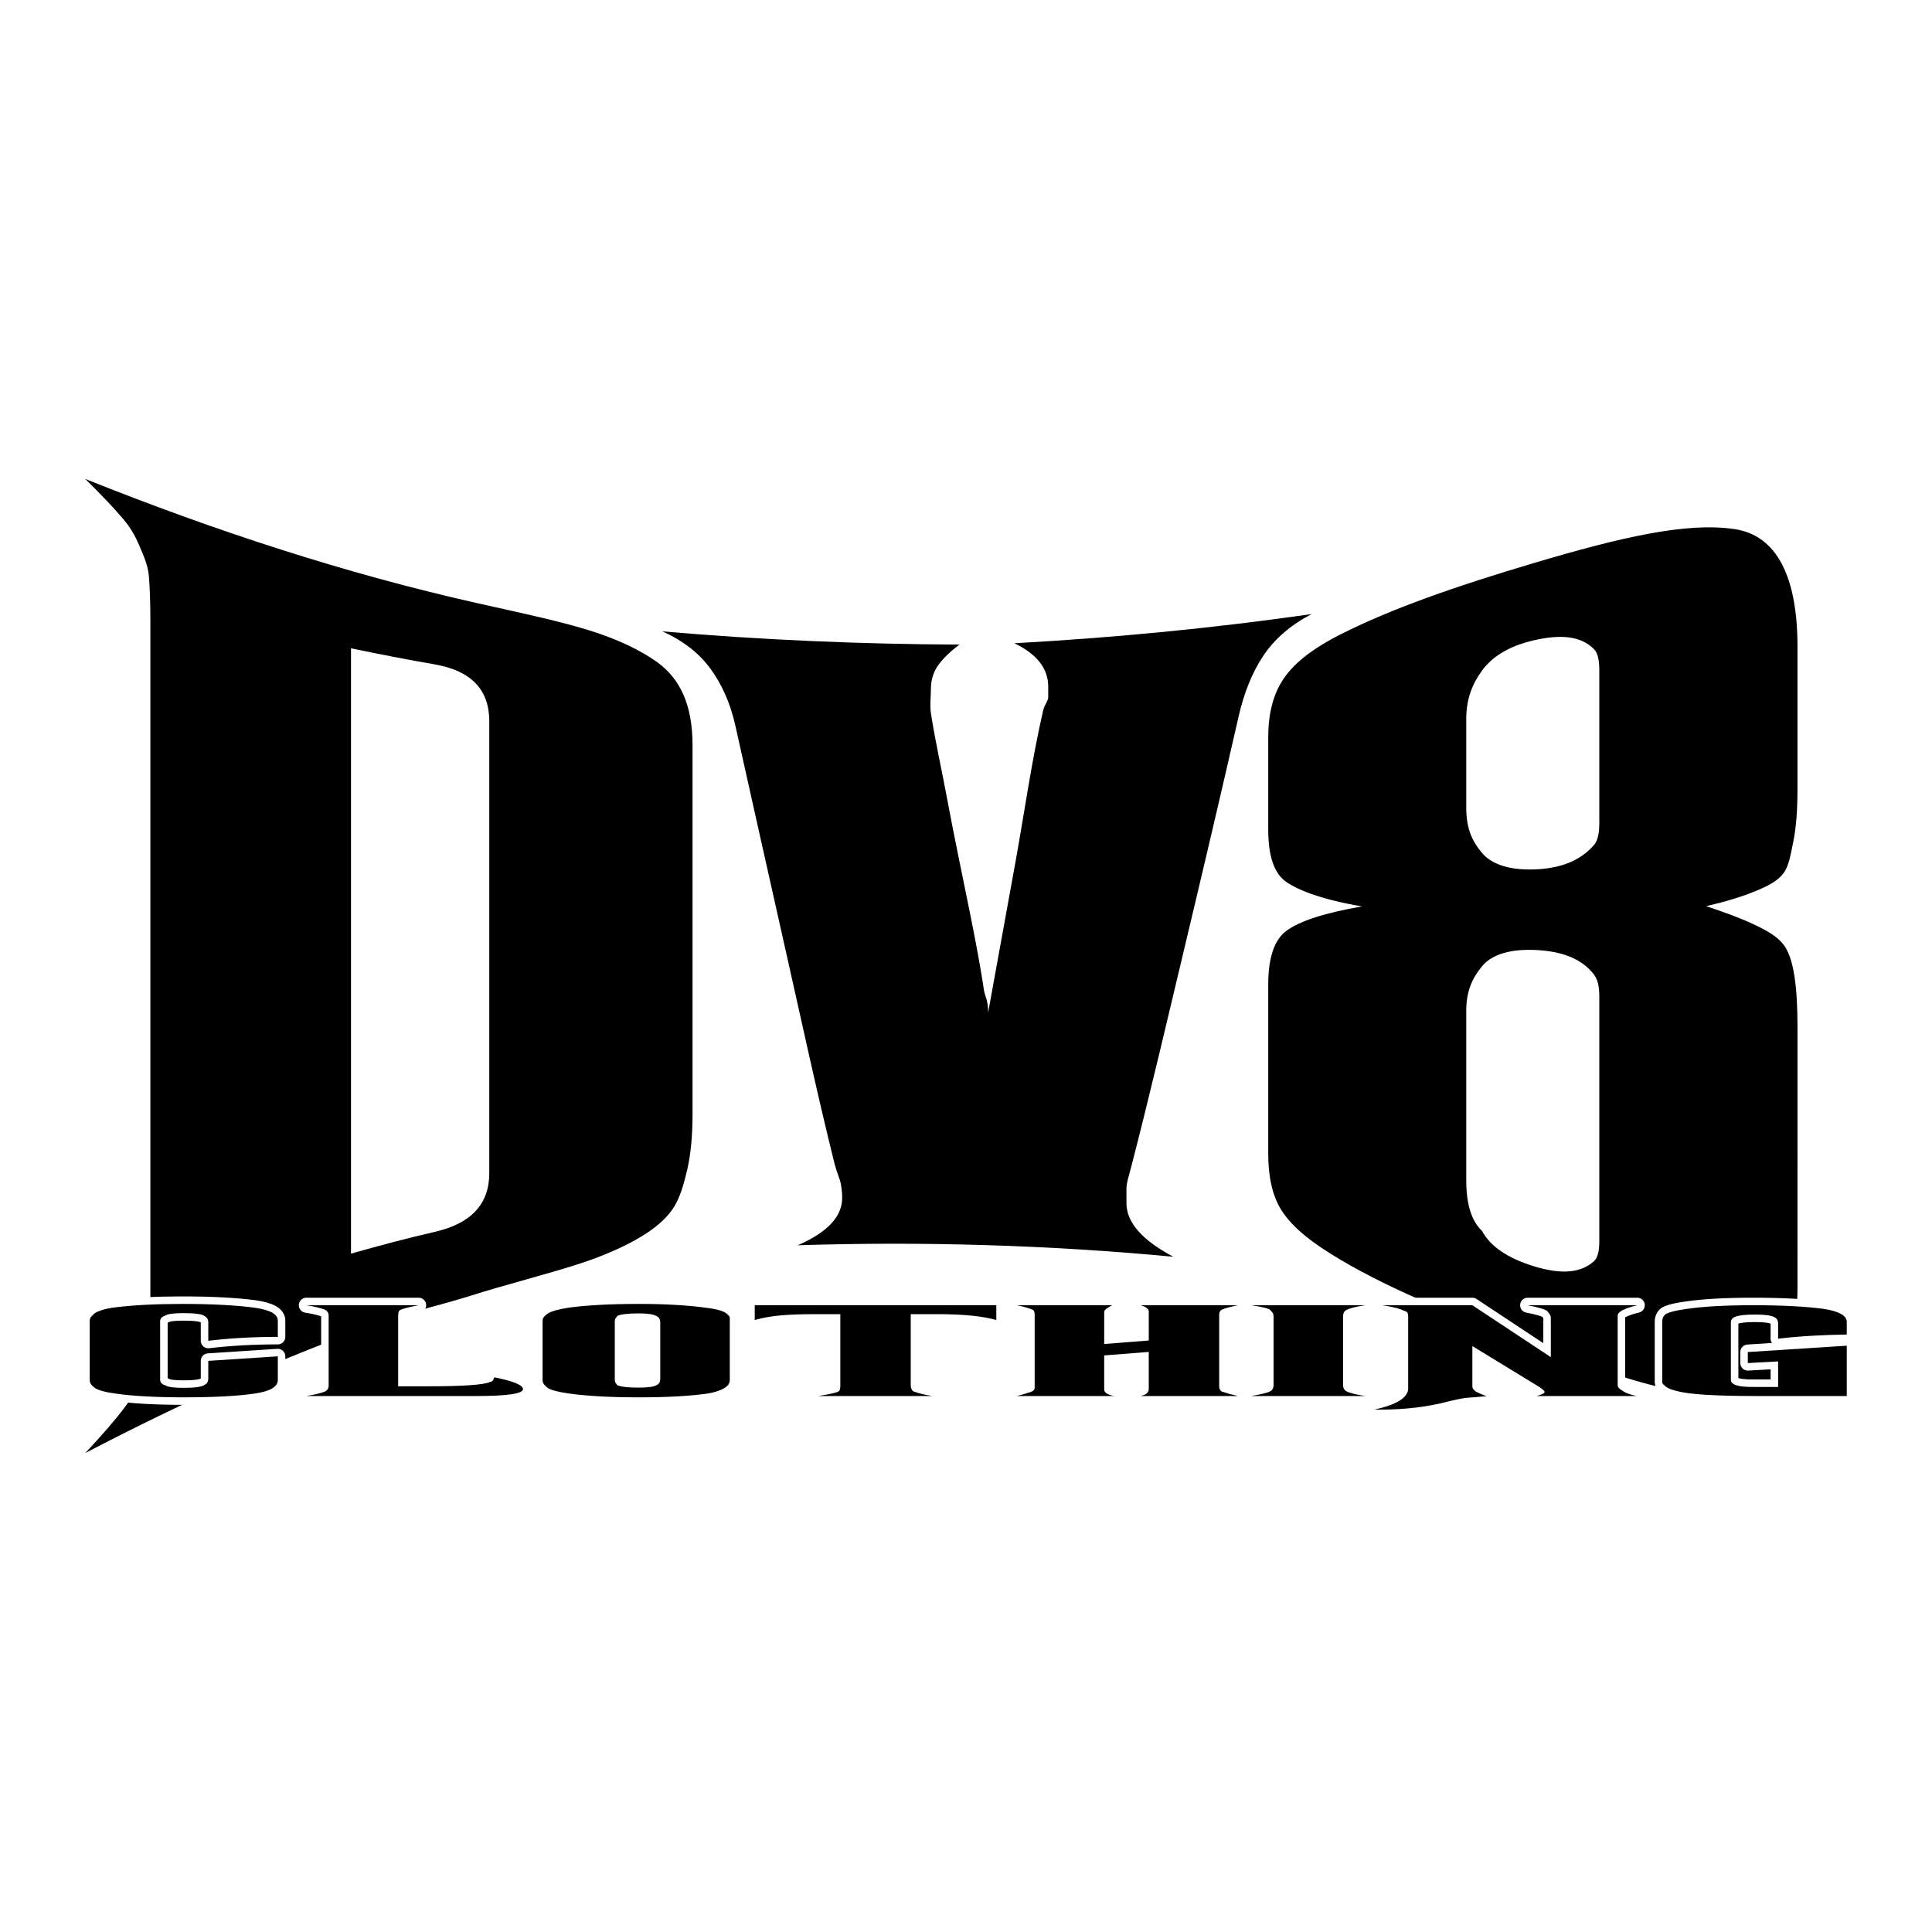
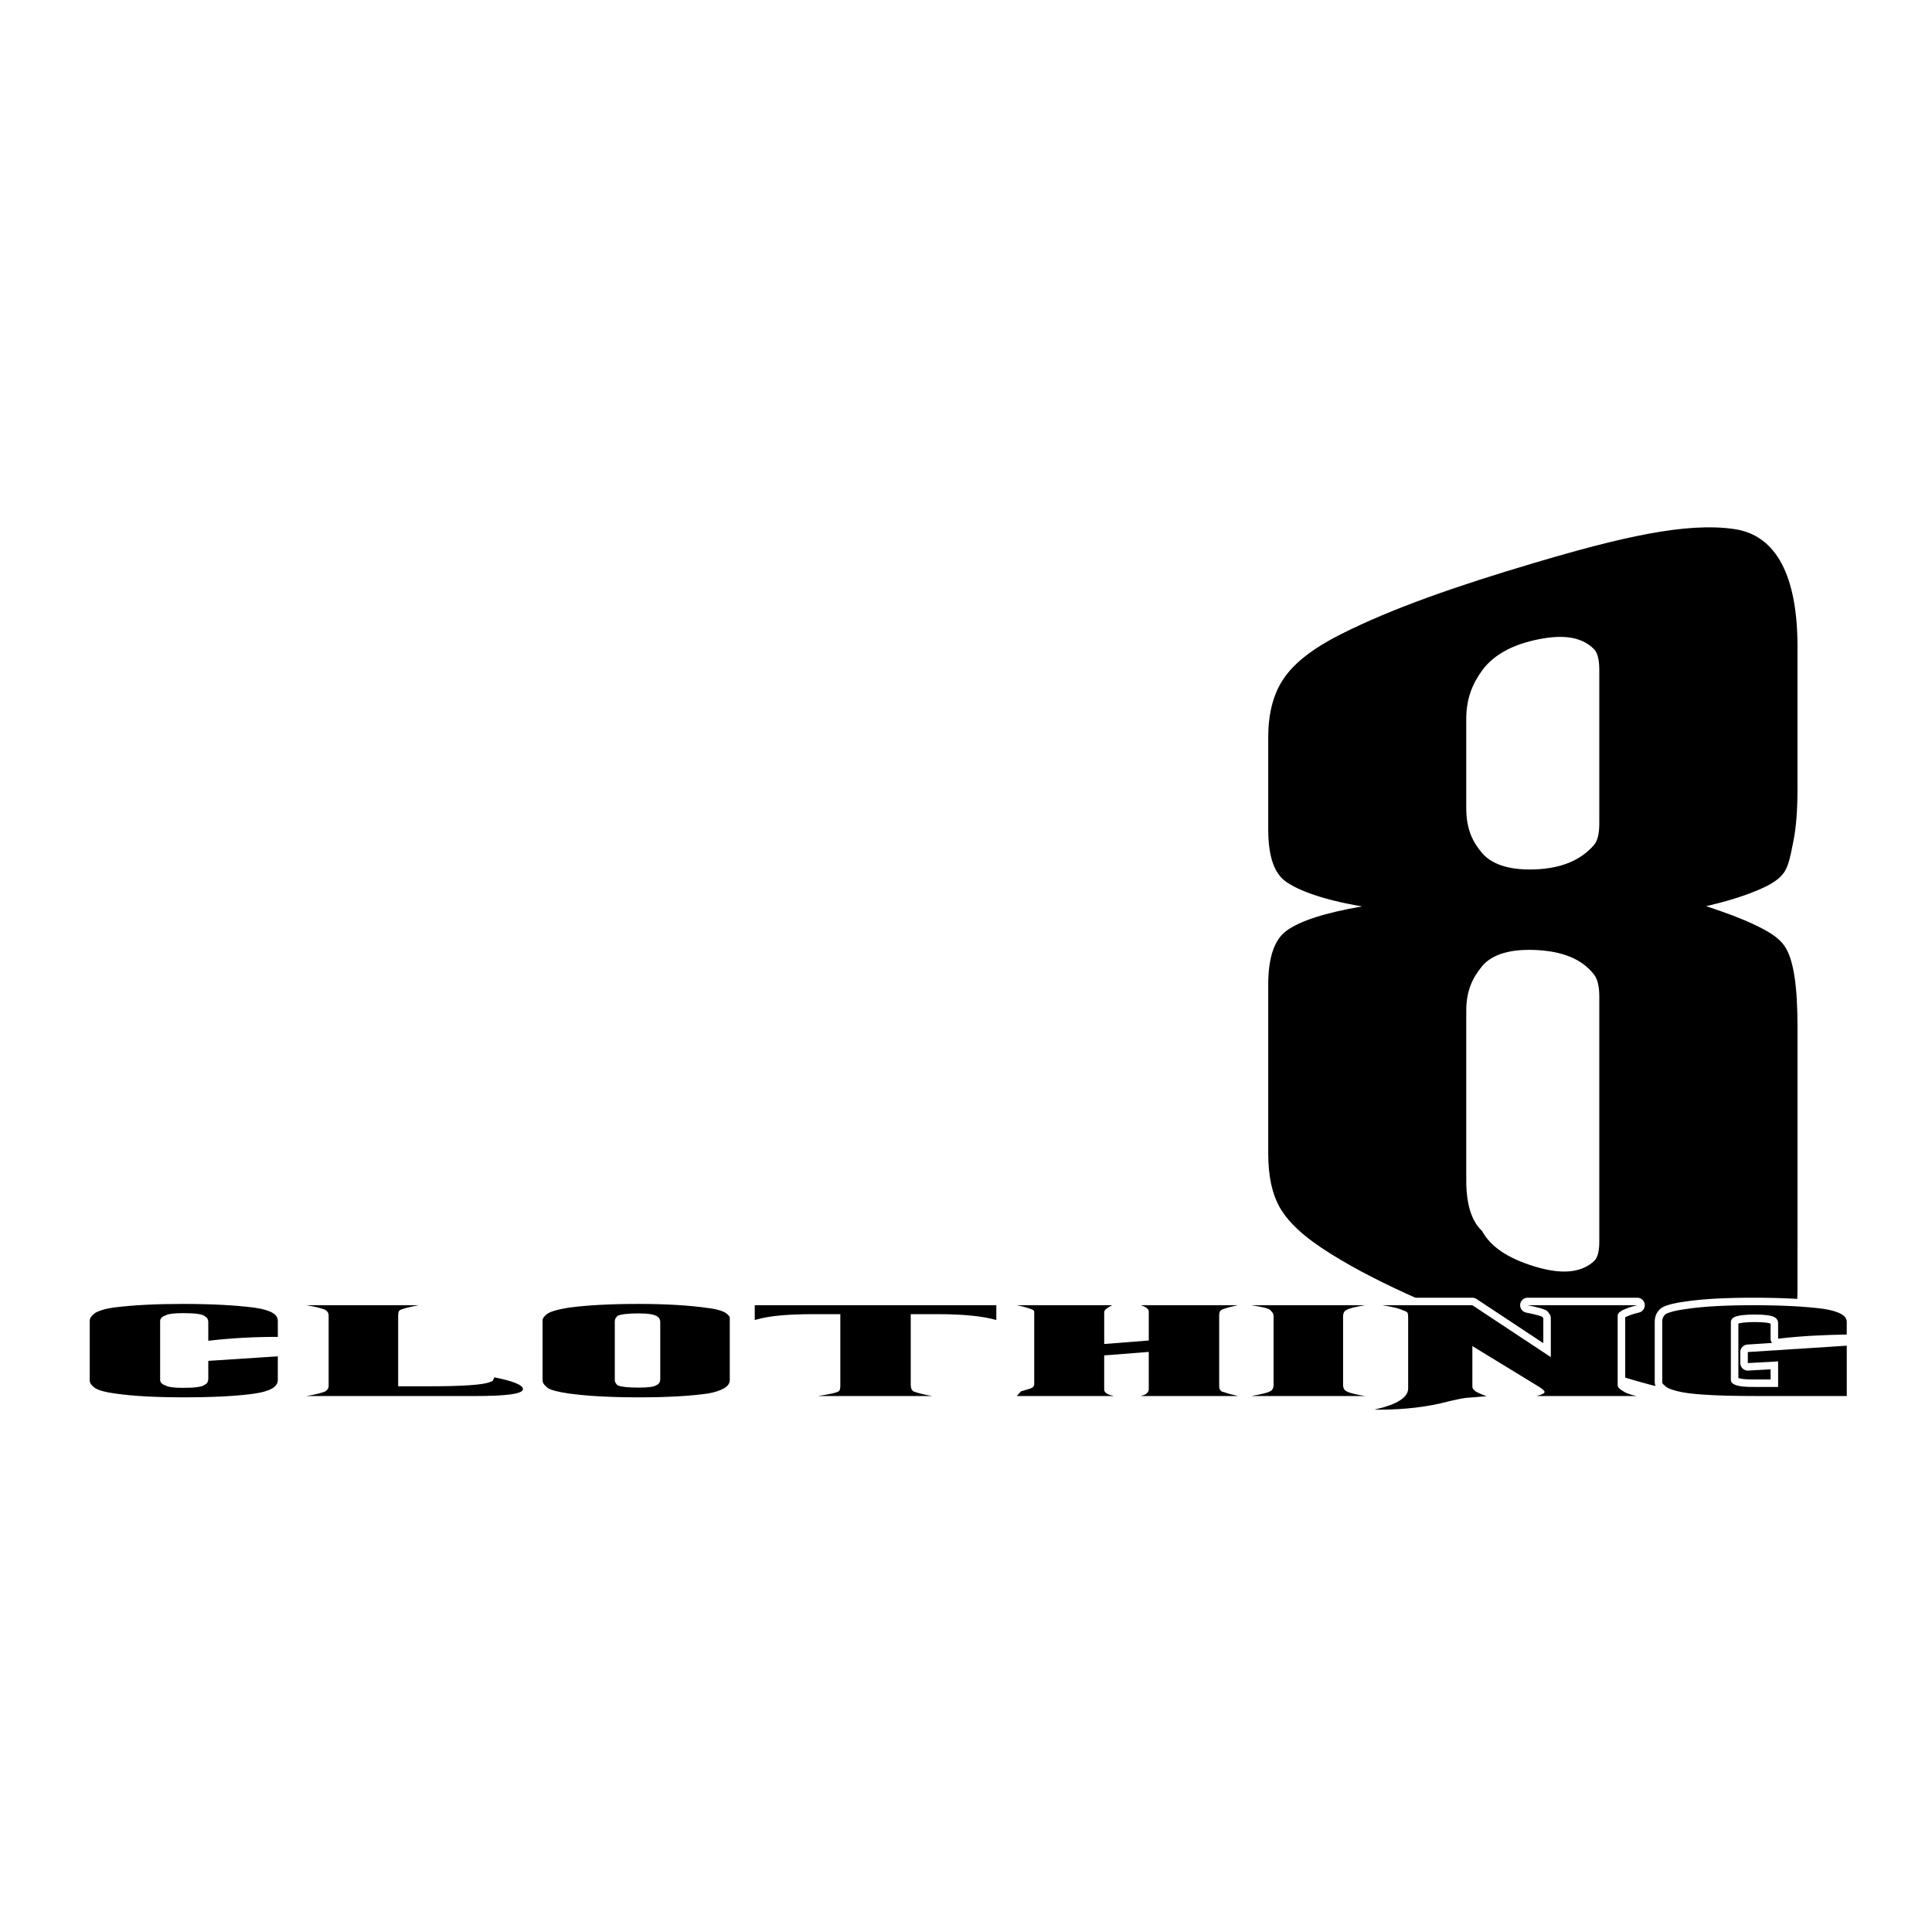
<svg xmlns="http://www.w3.org/2000/svg" version="1.0" id="Layer_1" x="0px" y="0px" width="192.756px" height="192.756px" viewBox="0 0 192.756 192.756" enable-background="new 0 0 192.756 192.756" xml:space="preserve">
  <g>
    <polygon fill-rule="evenodd" clip-rule="evenodd" fill="#FFFFFF" points="0,0 192.756,0 192.756,192.756 0,192.756 0,0  " />
-     <path fill-rule="evenodd" clip-rule="evenodd" d="M47.51,60.153C34.478,57.22,21.5,52.987,8.504,47.784   c1.551,1.52,2.803,2.841,3.763,3.965c0.956,1.12,1.4,2.136,1.69,2.818c0.419,0.987,0.818,1.882,0.906,3   c0.087,1.116,0.139,2.536,0.139,4.267c0,11.443,0,22.876,0,34.309s0,22.865,0,34.298c0,1.57-0.052,2.929-0.139,4.096   c-0.087,1.168-0.383,2.174-0.906,3.04c-0.174,1.298-1.986,3.703-5.453,7.396c9.878-5.153,19.736-9.607,29.651-13.083   c2.403-0.843,4.493-1.385,6.237-1.862c1.896-0.519,3.543-1.075,4.948-1.479c4.485-1.287,7.875-2.182,10.139-3.049   c3.989-1.528,6.619-3.189,7.805-5.143c0.557-0.917,0.938-2.175,1.289-3.694c0.346-1.5,0.522-3.351,0.522-5.524   c0-6.129,0-12.258,0-18.387c0-6.129,0-12.268,0-18.397c0-4.066-1.255-6.699-3.641-8.374c-1.436-1.007-3.646-2.165-6.76-3.12   C55.571,61.902,51.831,61.125,47.51,60.153L47.51,60.153z M48.816,71.968c0,7.518,0,15.036,0,22.543c0,7.508,0,15.016,0,22.523   c0,3.13-1.834,5.046-5.47,5.877c-2.792,0.639-5.557,1.379-8.327,2.164c0-10.063,0-20.128,0-30.192s0-20.138,0-30.202   c2.77,0.573,5.537,1.12,8.327,1.6C46.984,66.908,48.816,68.777,48.816,71.968L48.816,71.968z" />
-     <path fill-rule="evenodd" clip-rule="evenodd" d="M66.081,62.991c2.073,0.926,3.684,2.188,4.808,3.734   c1.123,1.543,1.972,3.413,2.474,5.656c1.658,7.408,3.289,14.766,4.93,22.04c1.634,7.238,3.182,14.484,4.948,21.597   c0.241,0.971,0.574,1.621,0.662,2.164c0.086,0.533,0.122,0.976,0.122,1.318c0,1.882-1.463,3.441-4.425,4.74   c12.474-0.393,24.965-0.03,37.455,1.146c-3.118-1.67-4.668-3.421-4.668-5.354c0-0.292,0-0.755,0-1.399   c0-0.644,0.255-1.37,0.505-2.334c1.86-7.186,3.564-14.528,5.331-21.929c1.787-7.493,3.582-15.104,5.348-22.866   c0.533-2.343,1.341-4.379,2.457-6.059c1.131-1.702,2.734-3.08,4.825-4.177c-9.895,1.419-19.772,2.365-29.651,2.909   c2.248,1.077,3.38,2.516,3.38,4.348c0,0.282,0,0.624,0,1.027c0,0.402-0.368,0.715-0.521,1.389   c-1.136,4.967-1.847,10.084-2.753,15.096c-0.905,5.002-1.812,10.004-2.718,14.975c0-0.623-0.089-1.166-0.262-1.62   c-0.176-0.461-0.198-0.895-0.261-1.288c-0.375-2.345-0.824-4.677-1.29-6.994c-0.823-4.095-1.602-7.76-2.212-11.05   c-0.609-3.282-1.28-6.222-1.69-8.917c-0.116-0.769,0-1.581,0-2.375c0-0.966,0.266-1.786,0.784-2.476   c0.509-0.678,1.202-1.339,2.073-1.982C85.837,64.269,75.959,63.846,66.081,62.991L66.081,62.991z" />
    <path fill-rule="evenodd" clip-rule="evenodd" d="M179.336,128.355c0,7.086-2.09,10.82-6.255,10.98   c-5.016,0.192-11.487-1.842-19.511-4.881c-7.92-3-14.559-5.657-19.756-8.726c-2.764-1.631-4.837-3.18-5.993-5.032   c-0.92-1.474-1.289-3.422-1.289-5.586c0-2.808,0-5.625,0-8.433c0-2.818,0-5.637,0-8.454c0-2.657,0.603-4.468,1.812-5.354   c1.387-1.016,3.902-1.801,7.543-2.436c-3.814-0.644-6.276-1.562-7.543-2.435c-1.161-0.802-1.812-2.416-1.812-5.274   c0-3.049,0-6.109,0-9.178c0-2.285,0.472-4.063,1.289-5.445c1.083-1.83,3.075-3.369,5.993-4.841   c5.045-2.544,11.474-4.789,19.25-7.095c8.516-2.525,15.168-4.107,20.017-3.372c4.178,0.634,6.255,4.73,6.255,11.725   c0,4.75,0,9.49,0,14.23c0,2.113-0.14,3.824-0.401,5.133c-0.261,1.308-0.457,2.441-0.905,3.109   c-0.611,0.913-1.691,1.431-2.996,1.962c-1.291,0.525-2.909,1.017-4.809,1.459c1.899,0.624,3.521,1.228,4.809,1.842   c1.309,0.624,2.374,1.223,2.996,2.114c0.954,1.365,1.307,4.176,1.307,8.101c0,4.317,0,8.645,0,12.952   S179.336,124.049,179.336,128.355L179.336,128.355z M146.288,117.749c0,2.395,0.522,4.076,1.567,5.052   c0.871,1.601,2.601,2.741,5.209,3.542c2.601,0.799,4.615,0.719,5.976-0.522c0.387-0.353,0.522-1.088,0.522-1.953s0-1.933,0-3.189   c0-6.029,0-12.047,0-18.086c0-1.258,0-2.324,0-3.189c0-0.946-0.156-1.685-0.522-2.164c-1.203-1.575-3.205-2.365-5.976-2.465   c-2.787-0.101-4.38,0.63-5.209,1.64c-0.935,1.14-1.567,2.415-1.567,4.458C146.288,106.497,146.288,112.123,146.288,117.749   L146.288,117.749z M146.288,80.613c0,2.113,0.638,3.377,1.567,4.479c0.839,0.993,2.422,1.739,5.209,1.65   c2.596-0.083,4.608-0.851,5.976-2.445c0.377-0.44,0.522-1.198,0.522-2.154c0-0.946,0-2.083,0-3.422c0-2.868,0-5.757,0-8.635   c0-1.339,0-2.395,0-3.19c0-0.855-0.096-1.689-0.522-2.124c-1.329-1.351-3.377-1.488-5.976-0.896   c-2.61,0.595-4.245,1.708-5.209,3.039c-0.961,1.328-1.567,2.798-1.567,4.841C146.288,74.705,146.288,77.664,146.288,80.613   L146.288,80.613z" />
    <path fill="none" stroke="#FFFFFF" stroke-width="1.498" stroke-linecap="round" stroke-linejoin="round" stroke-miterlimit="2.613" d="   M20.781,133.769c2.193-0.26,4.506-0.389,6.937-0.389v-1.605c0-0.337-0.192-0.61-0.578-0.822c-0.386-0.211-0.963-0.372-1.734-0.484   c-1.898-0.251-4.299-0.376-7.205-0.376c-2.608,0-4.832,0.112-6.67,0.337c-0.534,0.068-0.963,0.153-1.289,0.252   c-0.327,0.1-0.579,0.205-0.756,0.317c-0.119,0.095-0.237,0.205-0.356,0.33s-0.178,0.273-0.178,0.446v5.941   c0,0.173,0.06,0.324,0.178,0.454c0.119,0.129,0.237,0.236,0.356,0.323c0.415,0.241,1.096,0.423,2.045,0.544   c0.89,0.129,1.913,0.225,3.068,0.284c1.156,0.061,2.387,0.091,3.69,0.091c3.025,0,5.396-0.125,7.116-0.375   c1.541-0.225,2.312-0.674,2.312-1.347v-2.369l-6.937,0.453v1.748c0,0.163-0.03,0.298-0.089,0.401   c-0.06,0.104-0.148,0.181-0.267,0.232c-0.237,0.207-0.949,0.311-2.135,0.311c-0.948,0-1.541-0.082-1.778-0.245   c-0.356-0.104-0.534-0.294-0.534-0.569v-5.839c0-0.259,0.178-0.449,0.534-0.569c0.237-0.155,0.83-0.233,1.778-0.233   c1.187,0,1.898,0.1,2.135,0.298c0.119,0.069,0.207,0.153,0.267,0.252c0.059,0.1,0.089,0.227,0.089,0.382V133.769L20.781,133.769z    M165.842,131.878v5.567c0,0.181,0,0.331,0,0.452c0,0.112,0.059,0.203,0.178,0.272c0.178,0.241,0.593,0.444,1.245,0.607   c1.187,0.337,3.824,0.505,7.916,0.505h9.071v-5.022l-9.872,0.635v1.101l3.023-0.169v2.55c-0.948,0-1.719,0-2.312,0   c-0.534,0-0.859-0.008-0.979-0.025c-0.949-0.061-1.423-0.289-1.423-0.687v-5.722c0-0.275,0.147-0.466,0.444-0.569   c0.355-0.146,1.008-0.22,1.957-0.22c1.008,0,1.66,0.091,1.956,0.271c0.118,0.061,0.208,0.143,0.268,0.246s0.088,0.233,0.088,0.389   v1.502c1.187-0.139,2.343-0.237,3.469-0.298c1.127-0.061,2.254-0.1,3.38-0.117v-1.269c0-0.621-0.771-1.053-2.312-1.294   c-1.839-0.242-4.181-0.362-7.027-0.362c-2.727,0-4.921,0.12-6.58,0.362c-1.009,0.129-1.721,0.302-2.136,0.518   c-0.118,0.095-0.207,0.205-0.267,0.33C165.872,131.557,165.842,131.706,165.842,131.878L165.842,131.878z M146.897,130.222h-8.983   c0.593,0.095,1.053,0.186,1.379,0.271c0.326,0.087,0.548,0.164,0.667,0.232c0.296,0.087,0.46,0.186,0.488,0.298   c0.03,0.112,0.045,0.246,0.045,0.401v7.095c0,0.914-1.126,1.622-3.379,2.122h0.533c2.55,0,4.862-0.28,6.938-0.841   c0.296-0.069,0.578-0.132,0.845-0.188c0.268-0.056,0.548-0.105,0.845-0.148c0.237-0.017,0.52-0.039,0.845-0.064   c0.326-0.026,0.727-0.061,1.2-0.104c-0.296-0.104-0.518-0.19-0.667-0.259c-0.147-0.069-0.281-0.134-0.398-0.194   c-0.06-0.043-0.135-0.11-0.223-0.2c-0.09-0.091-0.134-0.201-0.134-0.331v-4.013l6.403,3.909c0.534,0.312,0.8,0.535,0.8,0.674   c0,0.068-0.073,0.138-0.222,0.207c-0.148,0.068-0.341,0.133-0.578,0.193h9.962c-0.356-0.086-0.639-0.168-0.846-0.245   c-0.208-0.078-0.37-0.16-0.488-0.246c-0.119-0.069-0.238-0.153-0.356-0.253c-0.118-0.099-0.178-0.222-0.178-0.368v-6.9   c0-0.129,0.06-0.243,0.178-0.343c0.118-0.099,0.237-0.179,0.356-0.239l0.088-0.026c0.118-0.061,0.282-0.127,0.489-0.2   c0.208-0.073,0.489-0.153,0.845-0.239h-10.939c1.067,0.207,1.72,0.4,1.957,0.582c0.06,0.068,0.134,0.164,0.223,0.285   c0.089,0.12,0.133,0.263,0.133,0.427v3.884L146.897,130.222L146.897,130.222z M134,138.156v-6.809c0-0.173,0.031-0.312,0.09-0.421   c0.06-0.108,0.148-0.188,0.267-0.239c0.297-0.164,0.919-0.319,1.868-0.466H124.84c1.127,0.172,1.749,0.327,1.867,0.466   c0.06,0.052,0.134,0.131,0.224,0.239c0.089,0.108,0.133,0.248,0.133,0.421v6.809c0,0.164-0.029,0.303-0.089,0.415   c-0.06,0.111-0.148,0.193-0.268,0.245c-0.118,0.069-0.326,0.141-0.622,0.214s-0.711,0.157-1.245,0.252h11.385   c-0.949-0.146-1.571-0.302-1.868-0.466c-0.118-0.052-0.207-0.134-0.267-0.245C134.031,138.459,134,138.32,134,138.156L134,138.156z    M101.449,139.282h9.694l-0.356-0.09c-0.415-0.13-0.622-0.315-0.622-0.558v-3.404l4.447-0.349v3.701   c0,0.26-0.148,0.454-0.445,0.583l-0.355,0.116h9.694l-0.445-0.116c-0.296-0.061-0.519-0.118-0.666-0.175   c-0.148-0.057-0.312-0.105-0.489-0.148c-0.179-0.112-0.268-0.289-0.268-0.531v-7.119c0-0.26,0.089-0.436,0.268-0.531   c0.296-0.13,0.83-0.276,1.601-0.439h-9.694c0.533,0.172,0.801,0.379,0.801,0.621v2.899l-4.447,0.35v-3.172   c0-0.121,0.074-0.237,0.222-0.35c0.148-0.111,0.342-0.229,0.578-0.349h-9.516c0.415,0.086,0.727,0.161,0.933,0.226   c0.209,0.064,0.371,0.119,0.489,0.162c0.178,0.061,0.282,0.141,0.312,0.24c0.029,0.099,0.044,0.213,0.044,0.343v7.274   c0,0.173-0.119,0.307-0.356,0.402c-0.118,0.043-0.267,0.088-0.444,0.135c-0.178,0.048-0.355,0.102-0.533,0.162L101.449,139.282   L101.449,139.282z M90.865,138.156v-7.042h2.669c2.549,0,4.505,0.194,5.869,0.583v-1.476H75.301v1.476   c0.771-0.225,1.66-0.38,2.668-0.467c0.415-0.034,0.889-0.062,1.423-0.084c0.534-0.021,1.126-0.032,1.779-0.032h2.668v7.133   c0,0.146-0.015,0.274-0.043,0.382c-0.03,0.108-0.104,0.188-0.223,0.24c-0.297,0.12-0.949,0.258-1.958,0.413H93   c-0.83-0.146-1.454-0.302-1.868-0.466C90.955,138.704,90.865,138.484,90.865,138.156L90.865,138.156z M72.811,137.678v-5.566   c0-0.225,0-0.414,0-0.569s-0.059-0.272-0.178-0.35c-0.119-0.155-0.341-0.292-0.667-0.408c-0.327-0.116-0.756-0.209-1.29-0.278   c-1.897-0.275-4.21-0.414-6.937-0.414c-2.846,0-5.188,0.125-7.026,0.376c-1.008,0.163-1.69,0.354-2.046,0.569   c-0.118,0.077-0.237,0.179-0.355,0.304s-0.178,0.266-0.178,0.421v5.941c0,0.173,0.059,0.324,0.178,0.453s0.237,0.242,0.355,0.337   c0.356,0.207,1.038,0.384,2.046,0.53c1.838,0.259,4.181,0.389,7.026,0.389s5.159-0.13,6.937-0.389   c0.652-0.12,1.172-0.291,1.557-0.511C72.618,138.292,72.811,138.014,72.811,137.678L72.811,137.678z M65.873,131.93v5.657   c0,0.146-0.029,0.27-0.088,0.369c-0.06,0.099-0.149,0.175-0.268,0.227c-0.236,0.172-0.83,0.259-1.778,0.259   c-1.067,0-1.779-0.078-2.135-0.233c-0.06-0.061-0.119-0.134-0.178-0.22s-0.088-0.203-0.088-0.35v-5.773   c0-0.146,0.029-0.264,0.088-0.35s0.119-0.164,0.178-0.233c0.355-0.163,1.067-0.245,2.135-0.245c0.89,0,1.482,0.091,1.778,0.271   c0.119,0.061,0.208,0.142,0.268,0.246C65.844,131.658,65.873,131.783,65.873,131.93L65.873,131.93z M39.725,138.312v-7.055   c0-0.146,0.015-0.271,0.045-0.376c0.029-0.103,0.133-0.185,0.311-0.245c0.237-0.104,0.8-0.242,1.69-0.414H30.565   c0.475,0.077,0.845,0.15,1.111,0.22c0.268,0.068,0.489,0.134,0.667,0.194c0.297,0.129,0.446,0.336,0.446,0.621v6.99   c0,0.285-0.149,0.492-0.446,0.622c-0.178,0.06-0.399,0.124-0.667,0.193c-0.266,0.069-0.636,0.143-1.111,0.22h16.898   c3.143,0,4.714-0.229,4.714-0.686c0-0.405-0.949-0.799-2.846-1.179c-0.059,0.104-0.104,0.197-0.133,0.279   c-0.03,0.081-0.134,0.145-0.312,0.188c-0.651,0.285-2.697,0.427-6.137,0.427H39.725L39.725,138.312z" />
-     <path fill-rule="evenodd" clip-rule="evenodd" d="M20.781,133.769c2.193-0.26,4.506-0.389,6.937-0.389v-1.605   c0-0.337-0.192-0.61-0.578-0.822c-0.386-0.211-0.963-0.372-1.734-0.484c-1.898-0.251-4.299-0.376-7.205-0.376   c-2.608,0-4.832,0.112-6.67,0.337c-0.534,0.068-0.963,0.153-1.289,0.252c-0.327,0.1-0.579,0.205-0.756,0.317   c-0.119,0.095-0.237,0.205-0.356,0.33s-0.178,0.273-0.178,0.446v5.941c0,0.173,0.06,0.324,0.178,0.454   c0.119,0.129,0.237,0.236,0.356,0.323c0.415,0.241,1.096,0.423,2.045,0.544c0.89,0.129,1.913,0.225,3.068,0.284   c1.156,0.061,2.387,0.091,3.69,0.091c3.025,0,5.396-0.125,7.116-0.375c1.541-0.225,2.312-0.674,2.312-1.347v-2.369l-6.937,0.453   v1.748c0,0.163-0.03,0.298-0.089,0.401c-0.06,0.104-0.148,0.181-0.267,0.232c-0.237,0.207-0.949,0.311-2.135,0.311   c-0.948,0-1.541-0.082-1.778-0.245c-0.356-0.104-0.534-0.294-0.534-0.569v-5.839c0-0.259,0.178-0.449,0.534-0.569   c0.237-0.155,0.83-0.233,1.778-0.233c1.187,0,1.898,0.1,2.135,0.298c0.119,0.069,0.207,0.153,0.267,0.252   c0.059,0.1,0.089,0.227,0.089,0.382V133.769L20.781,133.769z M165.842,131.878v5.567c0,0.181,0,0.331,0,0.452   c0,0.112,0.059,0.203,0.178,0.272c0.178,0.241,0.593,0.444,1.245,0.607c1.187,0.337,3.824,0.505,7.916,0.505h9.071v-5.022   l-9.872,0.635v1.101l3.023-0.169v2.55c-0.948,0-1.719,0-2.312,0c-0.534,0-0.859-0.008-0.979-0.025   c-0.949-0.061-1.423-0.289-1.423-0.687v-5.722c0-0.275,0.147-0.466,0.444-0.569c0.355-0.146,1.008-0.22,1.957-0.22   c1.008,0,1.66,0.091,1.956,0.271c0.118,0.061,0.208,0.143,0.268,0.246s0.088,0.233,0.088,0.389v1.502   c1.187-0.139,2.343-0.237,3.469-0.298c1.127-0.061,2.254-0.1,3.38-0.117v-1.269c0-0.621-0.771-1.053-2.312-1.294   c-1.839-0.242-4.181-0.362-7.027-0.362c-2.727,0-4.921,0.12-6.58,0.362c-1.009,0.129-1.721,0.302-2.136,0.518   c-0.118,0.095-0.207,0.205-0.267,0.33C165.872,131.557,165.842,131.706,165.842,131.878L165.842,131.878z M146.897,130.222h-8.983   c0.593,0.095,1.053,0.186,1.379,0.271c0.326,0.087,0.548,0.164,0.666,0.232c0.297,0.087,0.461,0.186,0.489,0.298   c0.03,0.112,0.045,0.246,0.045,0.401v7.095c0,0.914-1.126,1.622-3.38,2.122h0.534c2.55,0,4.862-0.28,6.937-0.841   c0.297-0.069,0.579-0.132,0.846-0.188c0.268-0.056,0.548-0.105,0.844-0.148c0.238-0.017,0.521-0.039,0.846-0.064   c0.326-0.026,0.727-0.061,1.2-0.104c-0.296-0.104-0.518-0.19-0.667-0.259c-0.147-0.069-0.281-0.134-0.398-0.194   c-0.06-0.043-0.135-0.11-0.223-0.2c-0.09-0.091-0.134-0.201-0.134-0.331v-4.013l6.403,3.909c0.534,0.312,0.8,0.535,0.8,0.674   c0,0.068-0.073,0.138-0.222,0.207c-0.148,0.068-0.341,0.133-0.578,0.193h9.962c-0.356-0.086-0.639-0.168-0.846-0.245   c-0.208-0.078-0.37-0.16-0.488-0.246c-0.119-0.069-0.238-0.153-0.356-0.253c-0.118-0.099-0.178-0.222-0.178-0.368v-6.9   c0-0.129,0.06-0.243,0.178-0.343c0.118-0.099,0.237-0.179,0.356-0.239l0.088-0.026c0.118-0.061,0.282-0.127,0.489-0.2   c0.208-0.073,0.489-0.153,0.845-0.239h-10.939c1.067,0.207,1.72,0.4,1.957,0.582c0.06,0.068,0.134,0.164,0.223,0.285   c0.089,0.12,0.133,0.263,0.133,0.427v3.884L146.897,130.222L146.897,130.222z M134,138.156v-6.809c0-0.173,0.031-0.312,0.09-0.421   c0.06-0.108,0.148-0.188,0.267-0.239c0.297-0.164,0.919-0.319,1.868-0.466H124.84c1.127,0.172,1.749,0.327,1.867,0.466   c0.06,0.052,0.134,0.131,0.224,0.239c0.089,0.108,0.133,0.248,0.133,0.421v6.809c0,0.164-0.029,0.303-0.089,0.415   c-0.06,0.111-0.148,0.193-0.268,0.245c-0.118,0.069-0.326,0.141-0.622,0.214s-0.711,0.157-1.245,0.252h11.385   c-0.949-0.146-1.571-0.302-1.868-0.466c-0.118-0.052-0.207-0.134-0.267-0.245C134.031,138.459,134,138.32,134,138.156L134,138.156z    M101.449,139.282h9.694l-0.356-0.09c-0.415-0.13-0.622-0.315-0.622-0.558v-3.404l4.447-0.349v3.702   c0,0.259-0.148,0.453-0.445,0.582l-0.355,0.116h9.694l-0.445-0.116c-0.296-0.061-0.519-0.118-0.666-0.175   c-0.148-0.057-0.312-0.105-0.489-0.148c-0.179-0.112-0.268-0.289-0.268-0.531v-7.119c0-0.26,0.089-0.436,0.268-0.531   c0.296-0.13,0.83-0.276,1.601-0.439h-9.694c0.533,0.172,0.801,0.379,0.801,0.621v2.899l-4.447,0.35v-3.172   c0-0.121,0.073-0.237,0.222-0.349c0.148-0.112,0.342-0.229,0.578-0.35h-9.516c0.415,0.086,0.727,0.161,0.933,0.227   c0.208,0.063,0.371,0.118,0.489,0.161c0.178,0.061,0.282,0.141,0.312,0.24c0.029,0.099,0.044,0.213,0.044,0.343v7.274   c0,0.173-0.119,0.307-0.356,0.402c-0.118,0.043-0.267,0.088-0.444,0.135c-0.178,0.048-0.355,0.102-0.533,0.162L101.449,139.282   L101.449,139.282z M90.865,138.156v-7.042h2.669c2.549,0,4.505,0.194,5.869,0.583v-1.476H75.301v1.476   c0.771-0.225,1.66-0.38,2.669-0.467c0.415-0.034,0.888-0.062,1.422-0.084c0.534-0.021,1.126-0.032,1.779-0.032h2.668v7.133   c0,0.146-0.015,0.274-0.043,0.382c-0.03,0.108-0.104,0.188-0.223,0.24c-0.297,0.12-0.949,0.258-1.958,0.413H93   c-0.831-0.146-1.454-0.302-1.868-0.466C90.955,138.704,90.865,138.484,90.865,138.156L90.865,138.156z M72.811,137.678v-5.566   c0-0.225,0-0.414,0-0.569s-0.059-0.272-0.178-0.35c-0.119-0.155-0.341-0.292-0.667-0.408c-0.327-0.116-0.756-0.209-1.29-0.278   c-1.897-0.275-4.21-0.414-6.937-0.414c-2.846,0-5.188,0.125-7.027,0.376c-1.008,0.163-1.689,0.354-2.045,0.569   c-0.118,0.077-0.237,0.179-0.355,0.304s-0.178,0.266-0.178,0.421v5.941c0,0.173,0.059,0.324,0.178,0.453s0.237,0.242,0.355,0.337   c0.356,0.207,1.038,0.384,2.045,0.53c1.839,0.259,4.181,0.389,7.027,0.389s5.159-0.13,6.937-0.389   c0.652-0.12,1.172-0.291,1.557-0.511C72.618,138.292,72.811,138.014,72.811,137.678L72.811,137.678z M65.873,131.93v5.657   c0,0.146-0.029,0.27-0.088,0.369c-0.06,0.099-0.149,0.175-0.268,0.227c-0.236,0.172-0.829,0.259-1.778,0.259   c-1.067,0-1.779-0.078-2.135-0.233c-0.06-0.061-0.119-0.134-0.178-0.22s-0.088-0.203-0.088-0.35v-5.773   c0-0.146,0.029-0.264,0.088-0.35s0.119-0.164,0.178-0.233c0.355-0.163,1.067-0.245,2.135-0.245c0.89,0,1.482,0.091,1.778,0.271   c0.119,0.061,0.208,0.142,0.268,0.246C65.844,131.658,65.873,131.783,65.873,131.93L65.873,131.93z M39.725,138.312v-7.055   c0-0.146,0.015-0.271,0.045-0.376c0.029-0.103,0.133-0.185,0.311-0.245c0.237-0.104,0.8-0.242,1.69-0.414H30.565   c0.475,0.077,0.845,0.15,1.111,0.22c0.268,0.068,0.489,0.134,0.667,0.194c0.297,0.129,0.446,0.336,0.446,0.621v6.99   c0,0.285-0.149,0.492-0.446,0.622c-0.178,0.06-0.399,0.124-0.667,0.193c-0.266,0.069-0.636,0.143-1.111,0.22h16.898   c3.143,0,4.713-0.229,4.713-0.686c0-0.405-0.949-0.799-2.846-1.179c-0.059,0.104-0.104,0.197-0.133,0.279   c-0.03,0.081-0.134,0.145-0.312,0.188c-0.651,0.285-2.697,0.427-6.137,0.427H39.725L39.725,138.312z" />
+     <path fill-rule="evenodd" clip-rule="evenodd" d="M20.781,133.769c2.193-0.26,4.506-0.389,6.937-0.389v-1.605   c0-0.337-0.192-0.61-0.578-0.822c-0.386-0.211-0.963-0.372-1.734-0.484c-1.898-0.251-4.299-0.376-7.205-0.376   c-2.608,0-4.832,0.112-6.67,0.337c-0.534,0.068-0.963,0.153-1.289,0.252c-0.327,0.1-0.579,0.205-0.756,0.317   c-0.119,0.095-0.237,0.205-0.356,0.33s-0.178,0.273-0.178,0.446v5.941c0,0.173,0.06,0.324,0.178,0.454   c0.119,0.129,0.237,0.236,0.356,0.323c0.415,0.241,1.096,0.423,2.045,0.544c0.89,0.129,1.913,0.225,3.068,0.284   c1.156,0.061,2.387,0.091,3.69,0.091c3.025,0,5.396-0.125,7.116-0.375c1.541-0.225,2.312-0.674,2.312-1.347v-2.369l-6.937,0.453   v1.748c0,0.163-0.03,0.298-0.089,0.401c-0.06,0.104-0.148,0.181-0.267,0.232c-0.237,0.207-0.949,0.311-2.135,0.311   c-0.948,0-1.541-0.082-1.778-0.245c-0.356-0.104-0.534-0.294-0.534-0.569v-5.839c0-0.259,0.178-0.449,0.534-0.569   c0.237-0.155,0.83-0.233,1.778-0.233c1.187,0,1.898,0.1,2.135,0.298c0.119,0.069,0.207,0.153,0.267,0.252   c0.059,0.1,0.089,0.227,0.089,0.382V133.769L20.781,133.769z M165.842,131.878v5.567c0,0.181,0,0.331,0,0.452   c0,0.112,0.059,0.203,0.178,0.272c0.178,0.241,0.593,0.444,1.245,0.607c1.187,0.337,3.824,0.505,7.916,0.505h9.071v-5.022   l-9.872,0.635v1.101l3.023-0.169v2.55c-0.948,0-1.719,0-2.312,0c-0.534,0-0.859-0.008-0.979-0.025   c-0.949-0.061-1.423-0.289-1.423-0.687v-5.722c0-0.275,0.147-0.466,0.444-0.569c0.355-0.146,1.008-0.22,1.957-0.22   c1.008,0,1.66,0.091,1.956,0.271c0.118,0.061,0.208,0.143,0.268,0.246s0.088,0.233,0.088,0.389v1.502   c1.187-0.139,2.343-0.237,3.469-0.298c1.127-0.061,2.254-0.1,3.38-0.117v-1.269c0-0.621-0.771-1.053-2.312-1.294   c-1.839-0.242-4.181-0.362-7.027-0.362c-2.727,0-4.921,0.12-6.58,0.362c-1.009,0.129-1.721,0.302-2.136,0.518   c-0.118,0.095-0.207,0.205-0.267,0.33C165.872,131.557,165.842,131.706,165.842,131.878L165.842,131.878z M146.897,130.222h-8.983   c0.593,0.095,1.053,0.186,1.379,0.271c0.326,0.087,0.548,0.164,0.666,0.232c0.297,0.087,0.461,0.186,0.489,0.298   c0.03,0.112,0.045,0.246,0.045,0.401v7.095c0,0.914-1.126,1.622-3.38,2.122h0.534c2.55,0,4.862-0.28,6.937-0.841   c0.297-0.069,0.579-0.132,0.846-0.188c0.268-0.056,0.548-0.105,0.844-0.148c0.238-0.017,0.521-0.039,0.846-0.064   c0.326-0.026,0.727-0.061,1.2-0.104c-0.296-0.104-0.518-0.19-0.667-0.259c-0.147-0.069-0.281-0.134-0.398-0.194   c-0.06-0.043-0.135-0.11-0.223-0.2c-0.09-0.091-0.134-0.201-0.134-0.331v-4.013l6.403,3.909c0.534,0.312,0.8,0.535,0.8,0.674   c0,0.068-0.073,0.138-0.222,0.207c-0.148,0.068-0.341,0.133-0.578,0.193h9.962c-0.356-0.086-0.639-0.168-0.846-0.245   c-0.208-0.078-0.37-0.16-0.488-0.246c-0.119-0.069-0.238-0.153-0.356-0.253c-0.118-0.099-0.178-0.222-0.178-0.368v-6.9   c0-0.129,0.06-0.243,0.178-0.343c0.118-0.099,0.237-0.179,0.356-0.239l0.088-0.026c0.118-0.061,0.282-0.127,0.489-0.2   c0.208-0.073,0.489-0.153,0.845-0.239h-10.939c1.067,0.207,1.72,0.4,1.957,0.582c0.06,0.068,0.134,0.164,0.223,0.285   c0.089,0.12,0.133,0.263,0.133,0.427v3.884L146.897,130.222L146.897,130.222z M134,138.156v-6.809c0-0.173,0.031-0.312,0.09-0.421   c0.06-0.108,0.148-0.188,0.267-0.239c0.297-0.164,0.919-0.319,1.868-0.466H124.84c1.127,0.172,1.749,0.327,1.867,0.466   c0.06,0.052,0.134,0.131,0.224,0.239c0.089,0.108,0.133,0.248,0.133,0.421v6.809c0,0.164-0.029,0.303-0.089,0.415   c-0.06,0.111-0.148,0.193-0.268,0.245c-0.118,0.069-0.326,0.141-0.622,0.214s-0.711,0.157-1.245,0.252h11.385   c-0.949-0.146-1.571-0.302-1.868-0.466c-0.118-0.052-0.207-0.134-0.267-0.245C134.031,138.459,134,138.32,134,138.156L134,138.156z    M101.449,139.282h9.694l-0.356-0.09c-0.415-0.13-0.622-0.315-0.622-0.558v-3.404l4.447-0.349v3.702   c0,0.259-0.148,0.453-0.445,0.582l-0.355,0.116h9.694l-0.445-0.116c-0.296-0.061-0.519-0.118-0.666-0.175   c-0.148-0.057-0.312-0.105-0.489-0.148c-0.179-0.112-0.268-0.289-0.268-0.531v-7.119c0-0.26,0.089-0.436,0.268-0.531   c0.296-0.13,0.83-0.276,1.601-0.439h-9.694c0.533,0.172,0.801,0.379,0.801,0.621v2.899l-4.447,0.35v-3.172   c0-0.121,0.073-0.237,0.222-0.349c0.148-0.112,0.342-0.229,0.578-0.35h-9.516c0.415,0.086,0.727,0.161,0.933,0.227   c0.208,0.063,0.371,0.118,0.489,0.161c0.178,0.061,0.282,0.141,0.312,0.24v7.274   c0,0.173-0.119,0.307-0.356,0.402c-0.118,0.043-0.267,0.088-0.444,0.135c-0.178,0.048-0.355,0.102-0.533,0.162L101.449,139.282   L101.449,139.282z M90.865,138.156v-7.042h2.669c2.549,0,4.505,0.194,5.869,0.583v-1.476H75.301v1.476   c0.771-0.225,1.66-0.38,2.669-0.467c0.415-0.034,0.888-0.062,1.422-0.084c0.534-0.021,1.126-0.032,1.779-0.032h2.668v7.133   c0,0.146-0.015,0.274-0.043,0.382c-0.03,0.108-0.104,0.188-0.223,0.24c-0.297,0.12-0.949,0.258-1.958,0.413H93   c-0.831-0.146-1.454-0.302-1.868-0.466C90.955,138.704,90.865,138.484,90.865,138.156L90.865,138.156z M72.811,137.678v-5.566   c0-0.225,0-0.414,0-0.569s-0.059-0.272-0.178-0.35c-0.119-0.155-0.341-0.292-0.667-0.408c-0.327-0.116-0.756-0.209-1.29-0.278   c-1.897-0.275-4.21-0.414-6.937-0.414c-2.846,0-5.188,0.125-7.027,0.376c-1.008,0.163-1.689,0.354-2.045,0.569   c-0.118,0.077-0.237,0.179-0.355,0.304s-0.178,0.266-0.178,0.421v5.941c0,0.173,0.059,0.324,0.178,0.453s0.237,0.242,0.355,0.337   c0.356,0.207,1.038,0.384,2.045,0.53c1.839,0.259,4.181,0.389,7.027,0.389s5.159-0.13,6.937-0.389   c0.652-0.12,1.172-0.291,1.557-0.511C72.618,138.292,72.811,138.014,72.811,137.678L72.811,137.678z M65.873,131.93v5.657   c0,0.146-0.029,0.27-0.088,0.369c-0.06,0.099-0.149,0.175-0.268,0.227c-0.236,0.172-0.829,0.259-1.778,0.259   c-1.067,0-1.779-0.078-2.135-0.233c-0.06-0.061-0.119-0.134-0.178-0.22s-0.088-0.203-0.088-0.35v-5.773   c0-0.146,0.029-0.264,0.088-0.35s0.119-0.164,0.178-0.233c0.355-0.163,1.067-0.245,2.135-0.245c0.89,0,1.482,0.091,1.778,0.271   c0.119,0.061,0.208,0.142,0.268,0.246C65.844,131.658,65.873,131.783,65.873,131.93L65.873,131.93z M39.725,138.312v-7.055   c0-0.146,0.015-0.271,0.045-0.376c0.029-0.103,0.133-0.185,0.311-0.245c0.237-0.104,0.8-0.242,1.69-0.414H30.565   c0.475,0.077,0.845,0.15,1.111,0.22c0.268,0.068,0.489,0.134,0.667,0.194c0.297,0.129,0.446,0.336,0.446,0.621v6.99   c0,0.285-0.149,0.492-0.446,0.622c-0.178,0.06-0.399,0.124-0.667,0.193c-0.266,0.069-0.636,0.143-1.111,0.22h16.898   c3.143,0,4.713-0.229,4.713-0.686c0-0.405-0.949-0.799-2.846-1.179c-0.059,0.104-0.104,0.197-0.133,0.279   c-0.03,0.081-0.134,0.145-0.312,0.188c-0.651,0.285-2.697,0.427-6.137,0.427H39.725L39.725,138.312z" />
  </g>
</svg>